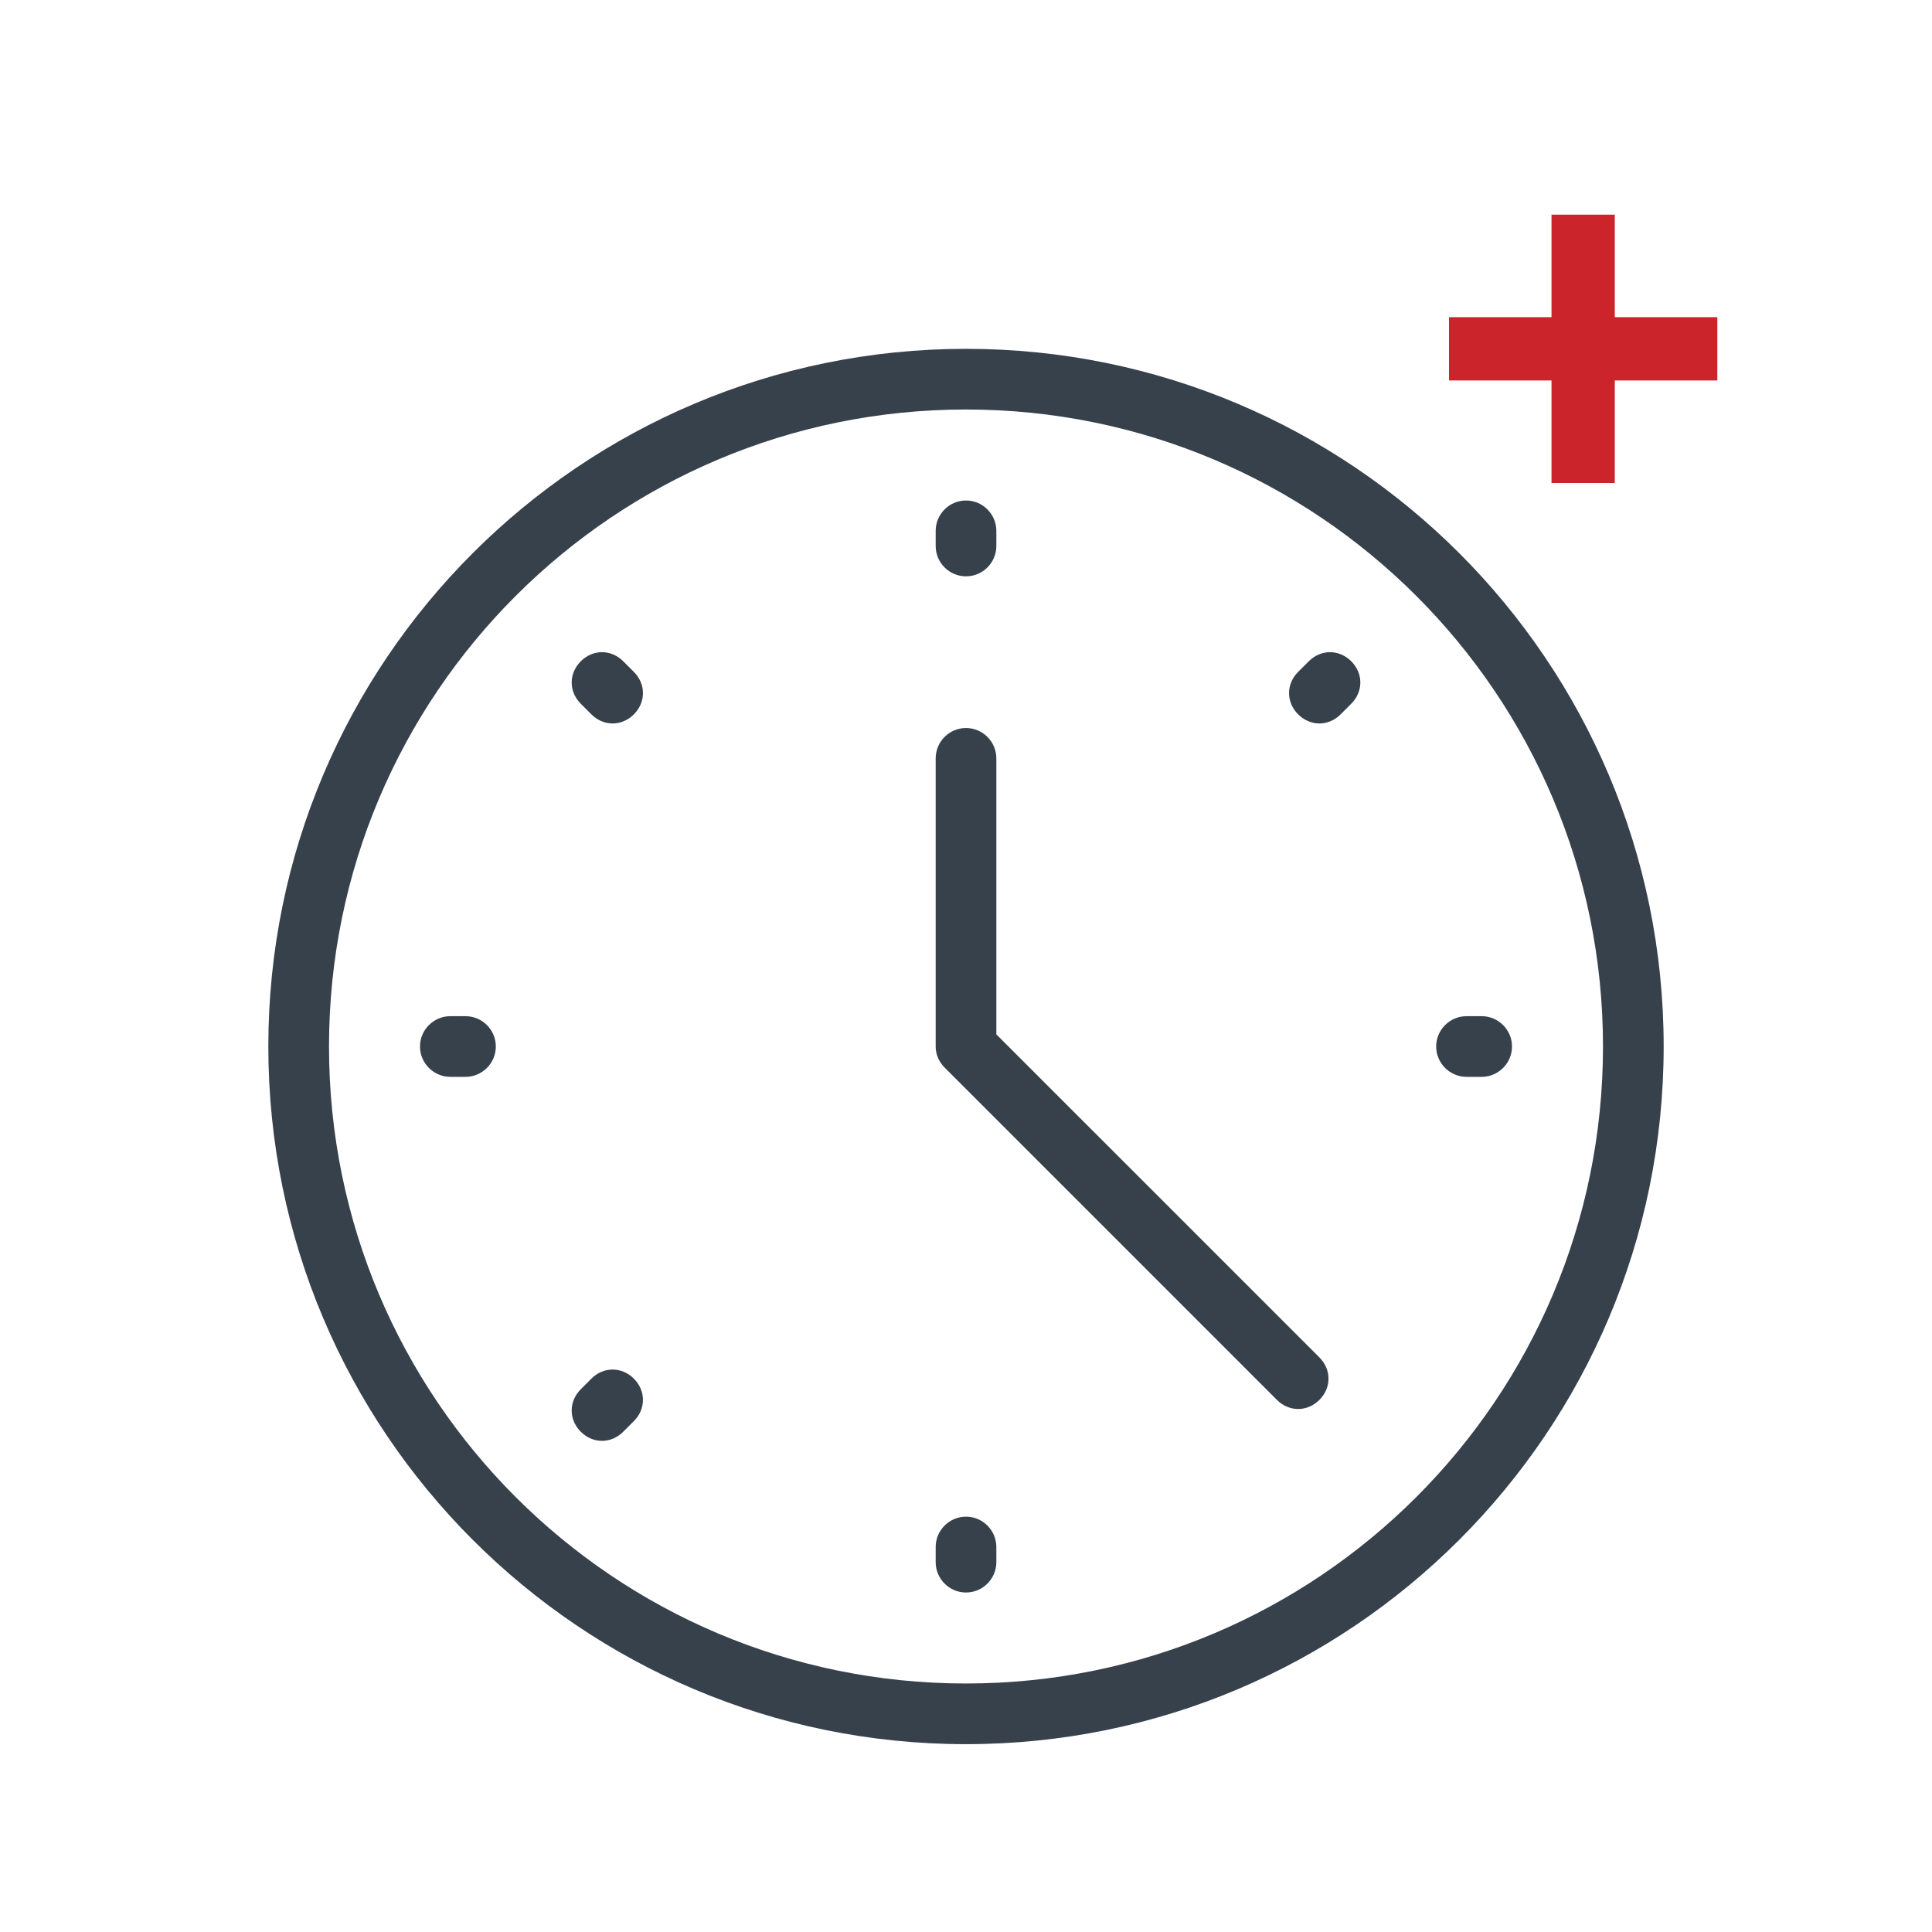
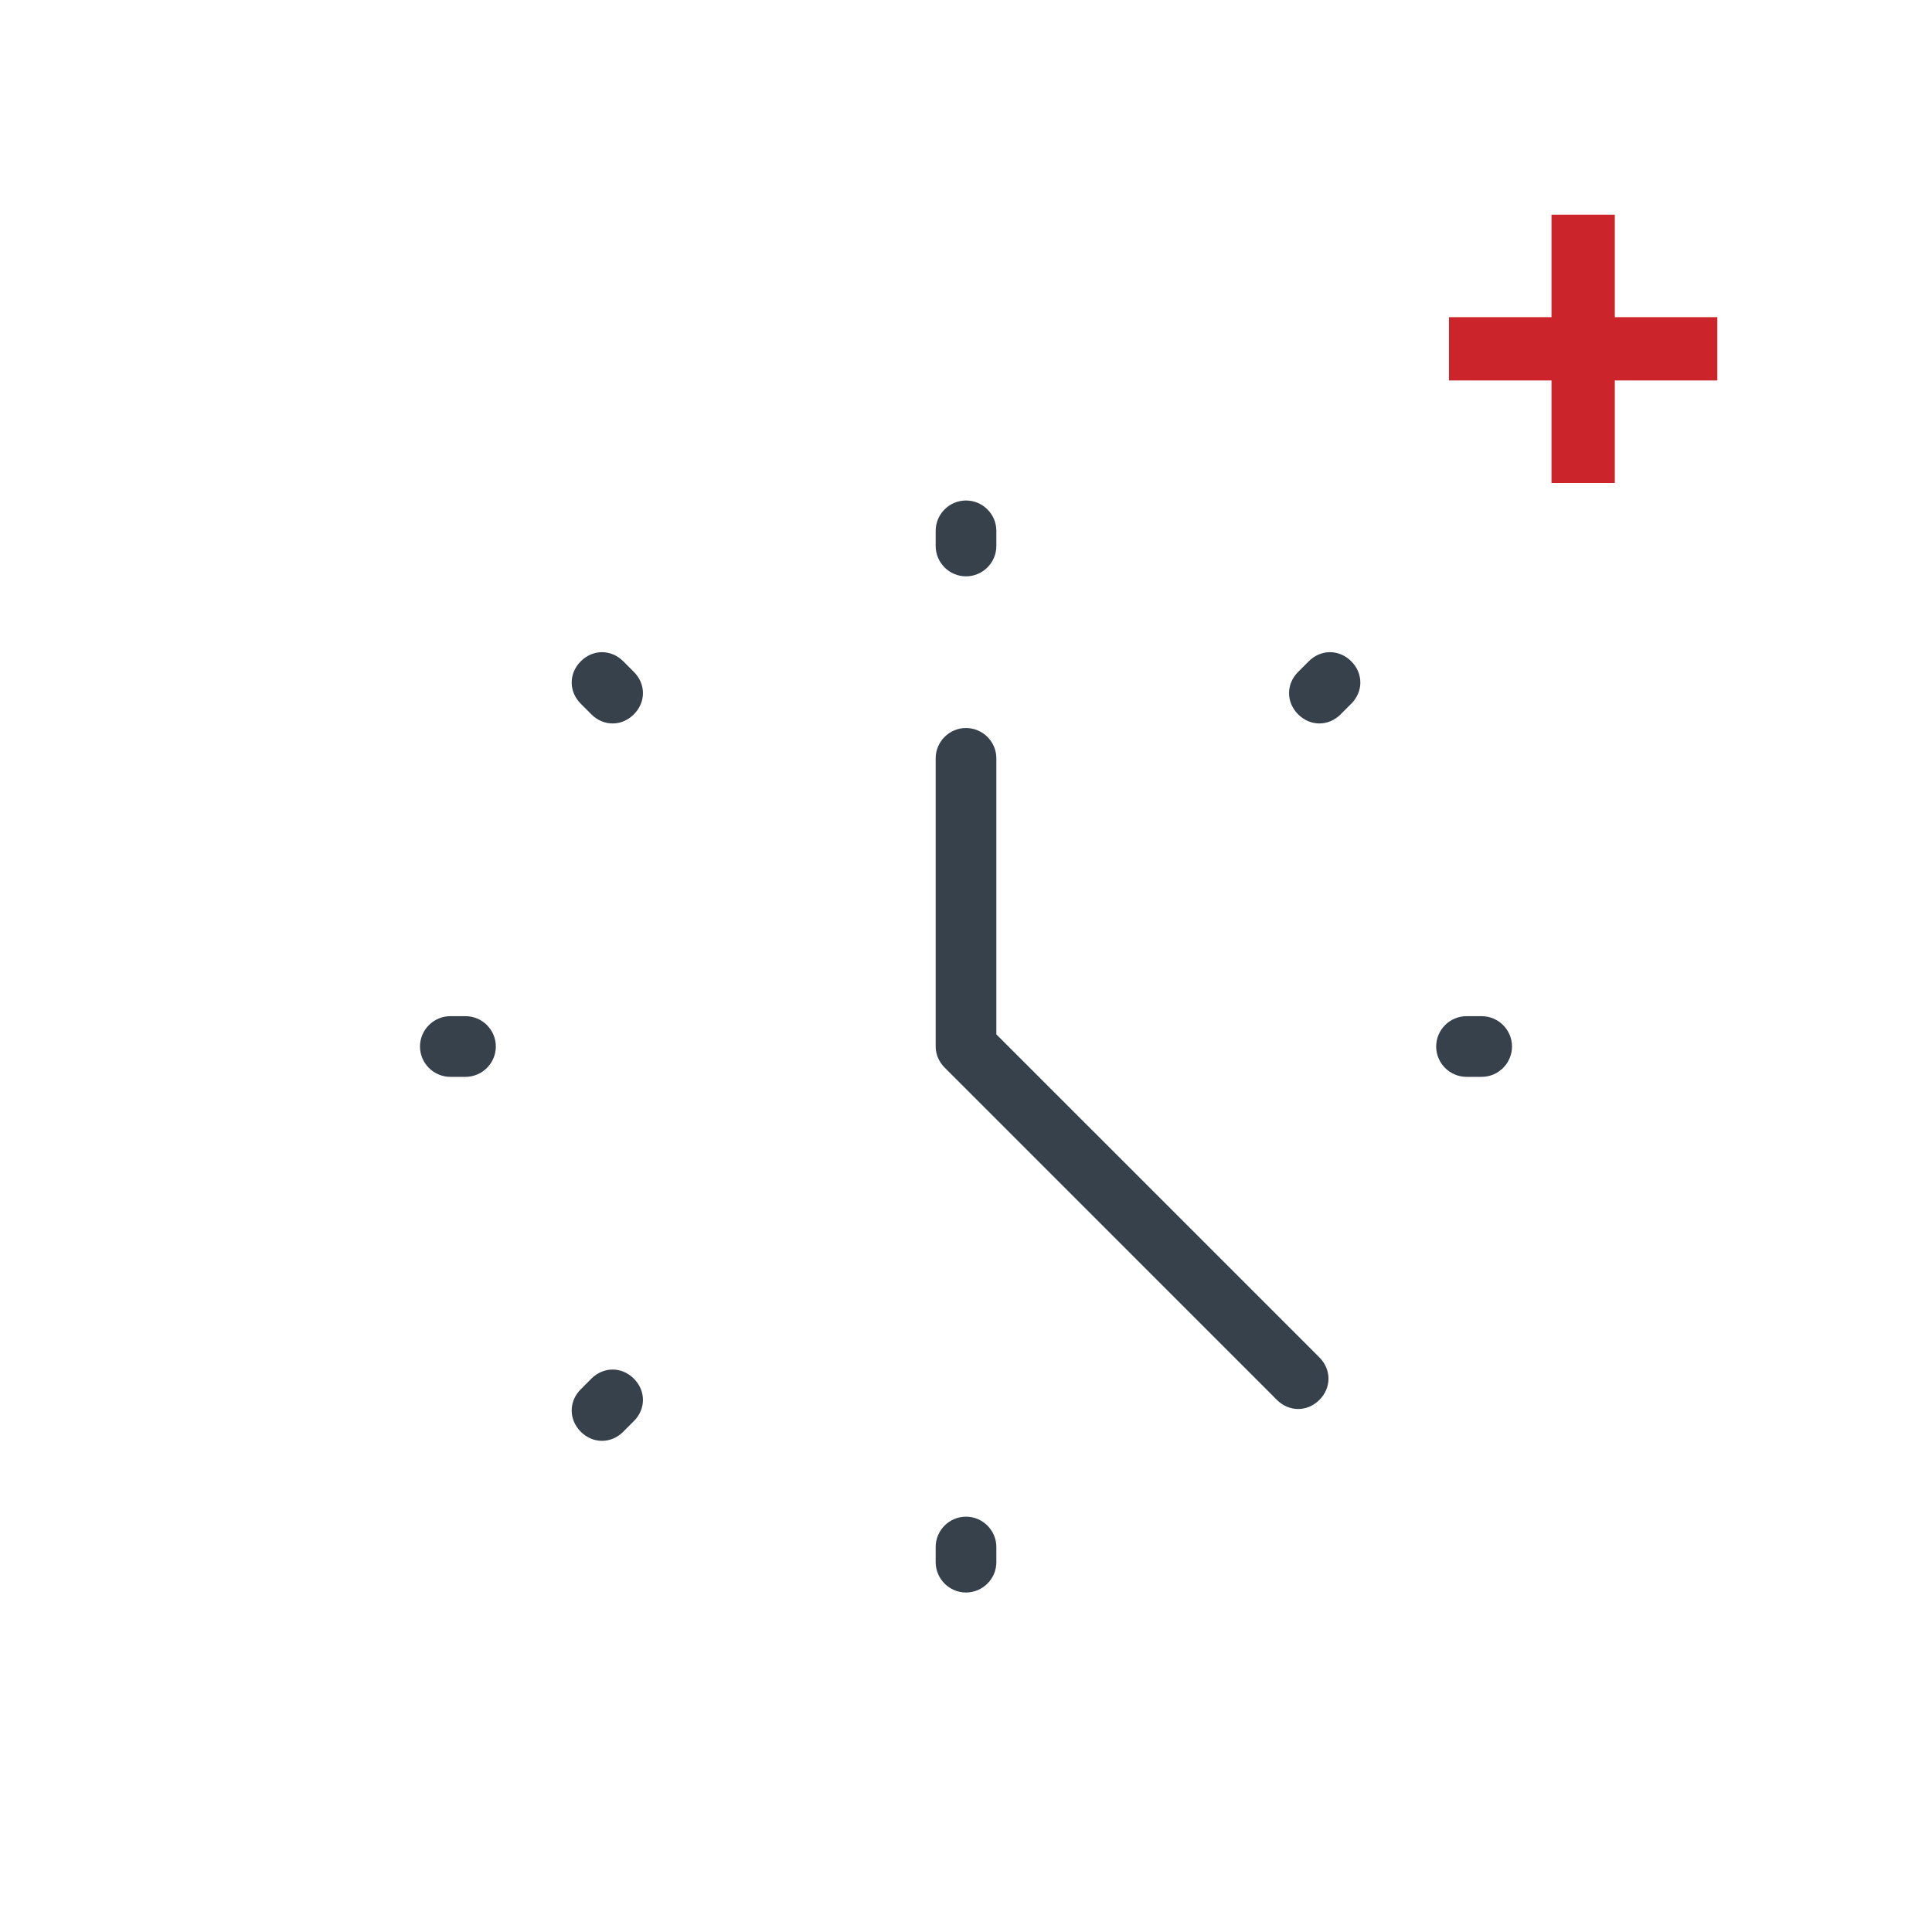
<svg xmlns="http://www.w3.org/2000/svg" width="72" height="72" viewBox="0 0 72 72" fill="none">
  <path d="M36 21.478C36.622 21.478 37.131 20.97 37.131 20.348V19.783C37.131 19.161 36.622 18.652 36 18.652C35.378 18.652 34.87 19.161 34.87 19.783V20.348C34.87 20.97 35.378 21.478 36 21.478ZM36 56.522C35.378 56.522 34.87 57.031 34.87 57.652V58.218C34.87 58.839 35.378 59.348 36 59.348C36.622 59.348 37.131 58.839 37.131 58.218V57.652C37.131 57.031 36.622 56.522 36 56.522ZM17.348 37.87H16.783C16.161 37.87 15.652 38.378 15.652 39C15.652 39.622 16.161 40.131 16.783 40.131H17.348C17.97 40.131 18.478 39.622 18.478 39C18.478 38.378 17.97 37.87 17.348 37.87ZM55.218 37.87H54.652C54.031 37.87 53.522 38.378 53.522 39C53.522 39.622 54.031 40.131 54.652 40.131H55.218C55.839 40.131 56.348 39.622 56.348 39C56.348 38.378 55.839 37.87 55.218 37.87ZM23.226 24.644C22.774 24.192 22.096 24.192 21.644 24.644C21.192 25.096 21.192 25.774 21.644 26.226L22.039 26.622C22.265 26.848 22.548 26.961 22.831 26.961C23.113 26.961 23.396 26.848 23.622 26.622C24.074 26.17 24.074 25.491 23.622 25.039L23.226 24.644ZM22.039 51.378L21.644 51.774C21.192 52.226 21.192 52.904 21.644 53.357C21.87 53.583 22.152 53.696 22.435 53.696C22.718 53.696 23 53.583 23.226 53.357L23.622 52.961C24.074 52.509 24.074 51.831 23.622 51.378C23.17 50.926 22.491 50.926 22.039 51.378ZM48.774 24.644L48.378 25.039C47.926 25.491 47.926 26.17 48.378 26.622C48.605 26.848 48.887 26.961 49.17 26.961C49.452 26.961 49.735 26.848 49.961 26.622L50.357 26.226C50.809 25.774 50.809 25.096 50.357 24.644C49.904 24.192 49.226 24.192 48.774 24.644ZM37.131 38.548V28.261C37.131 27.639 36.622 27.131 36 27.131C35.378 27.131 34.87 27.639 34.87 28.261V39C34.87 39.283 34.983 39.565 35.209 39.791L47.587 52.17C47.813 52.396 48.096 52.509 48.378 52.509C48.661 52.509 48.944 52.396 49.17 52.17C49.622 51.718 49.622 51.039 49.17 50.587L37.131 38.548Z" fill="#36414C" />
-   <path d="M36 13C21.643 13 10 24.643 10 39C10 53.356 21.643 65 36 65C50.356 65 62 53.356 62 39C62 24.643 50.356 13 36 13ZM36 62.739C22.887 62.739 12.261 52.113 12.261 39C12.261 25.887 22.887 15.261 36 15.261C49.113 15.261 59.739 25.887 59.739 39C59.739 52.113 49.113 62.739 36 62.739Z" fill="#36414C" />
  <path d="M60.179 11.82V8H57.82V11.82H54V14.179H57.82V18H60.179V14.179H64V11.82H60.179Z" fill="#CB252B" />
</svg>